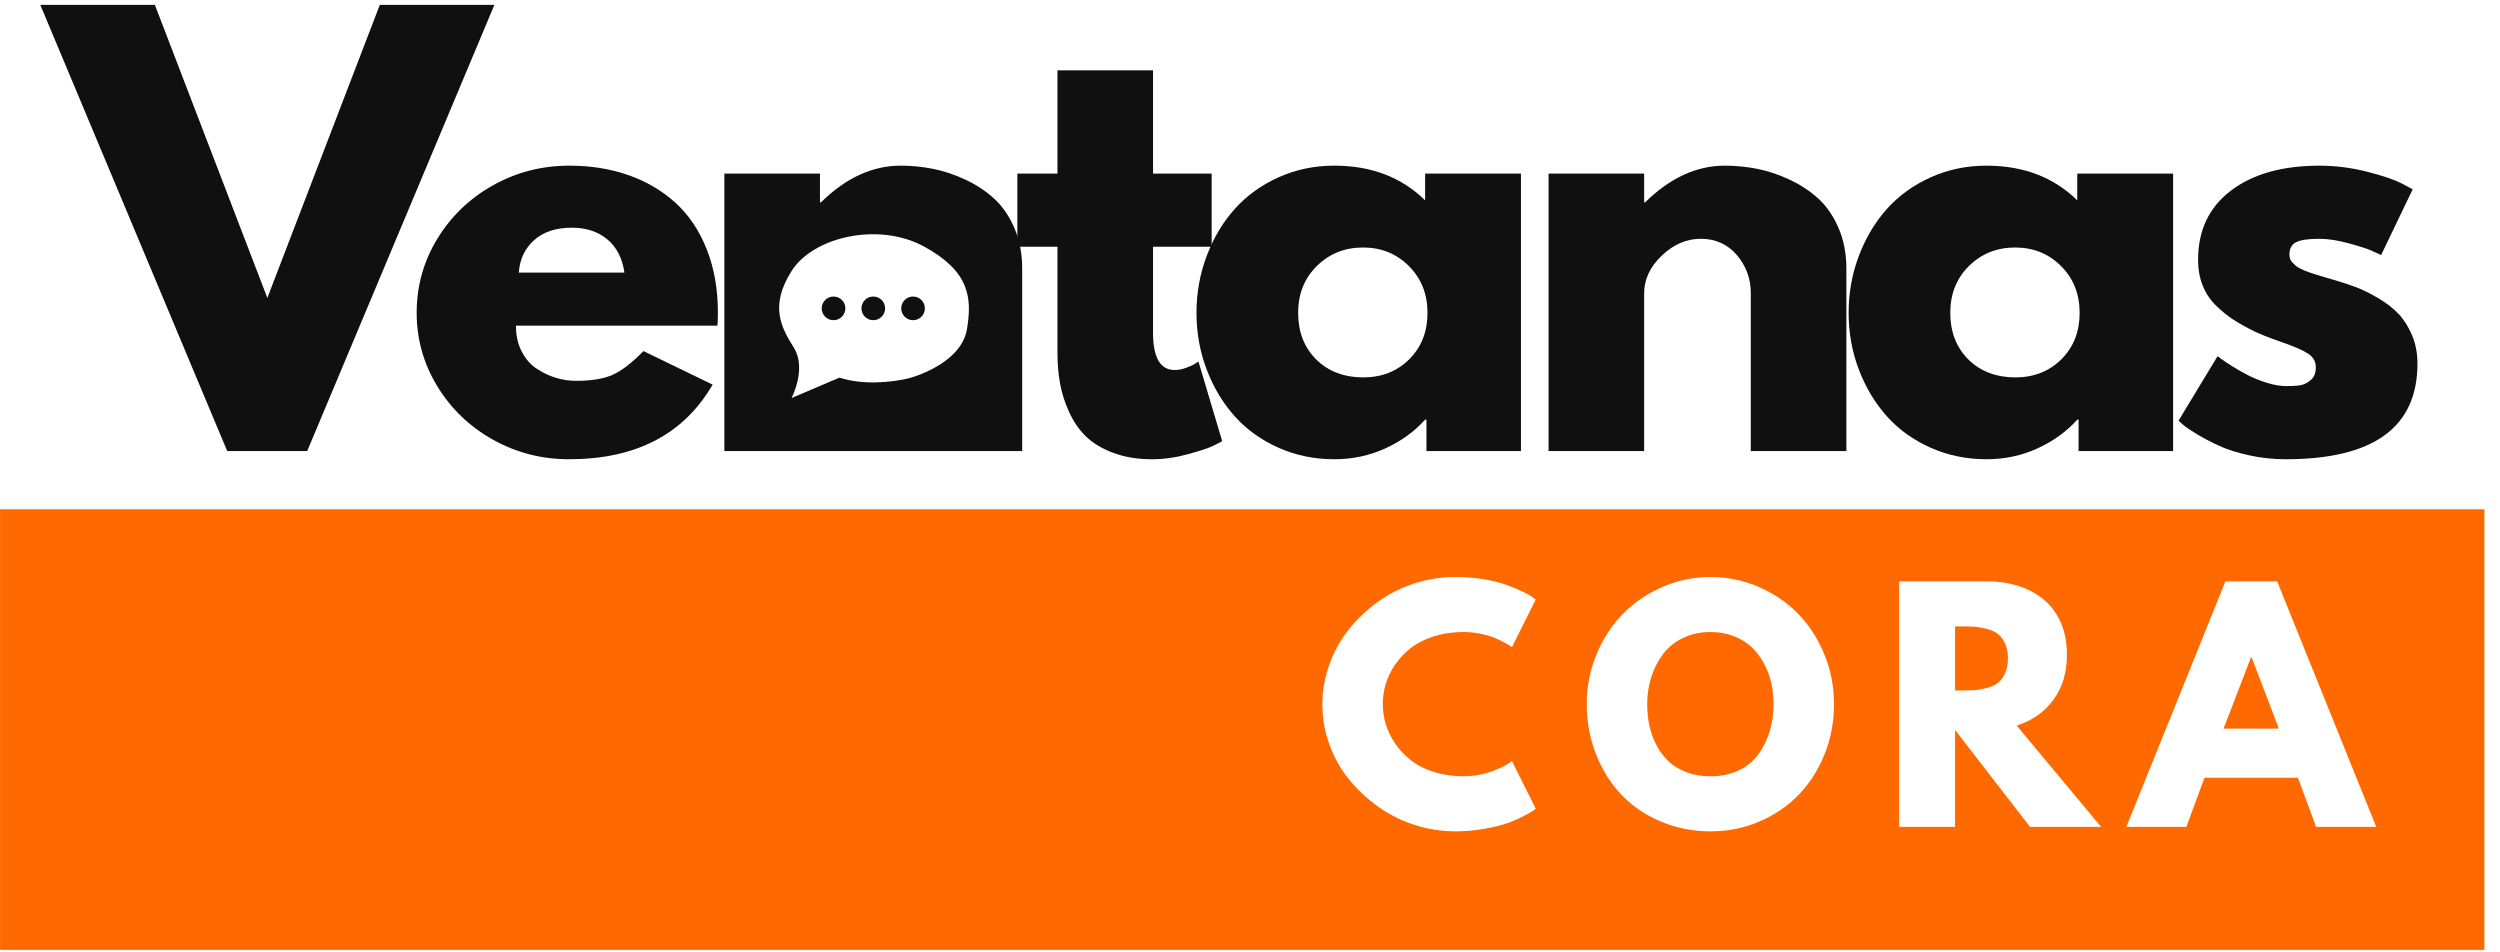
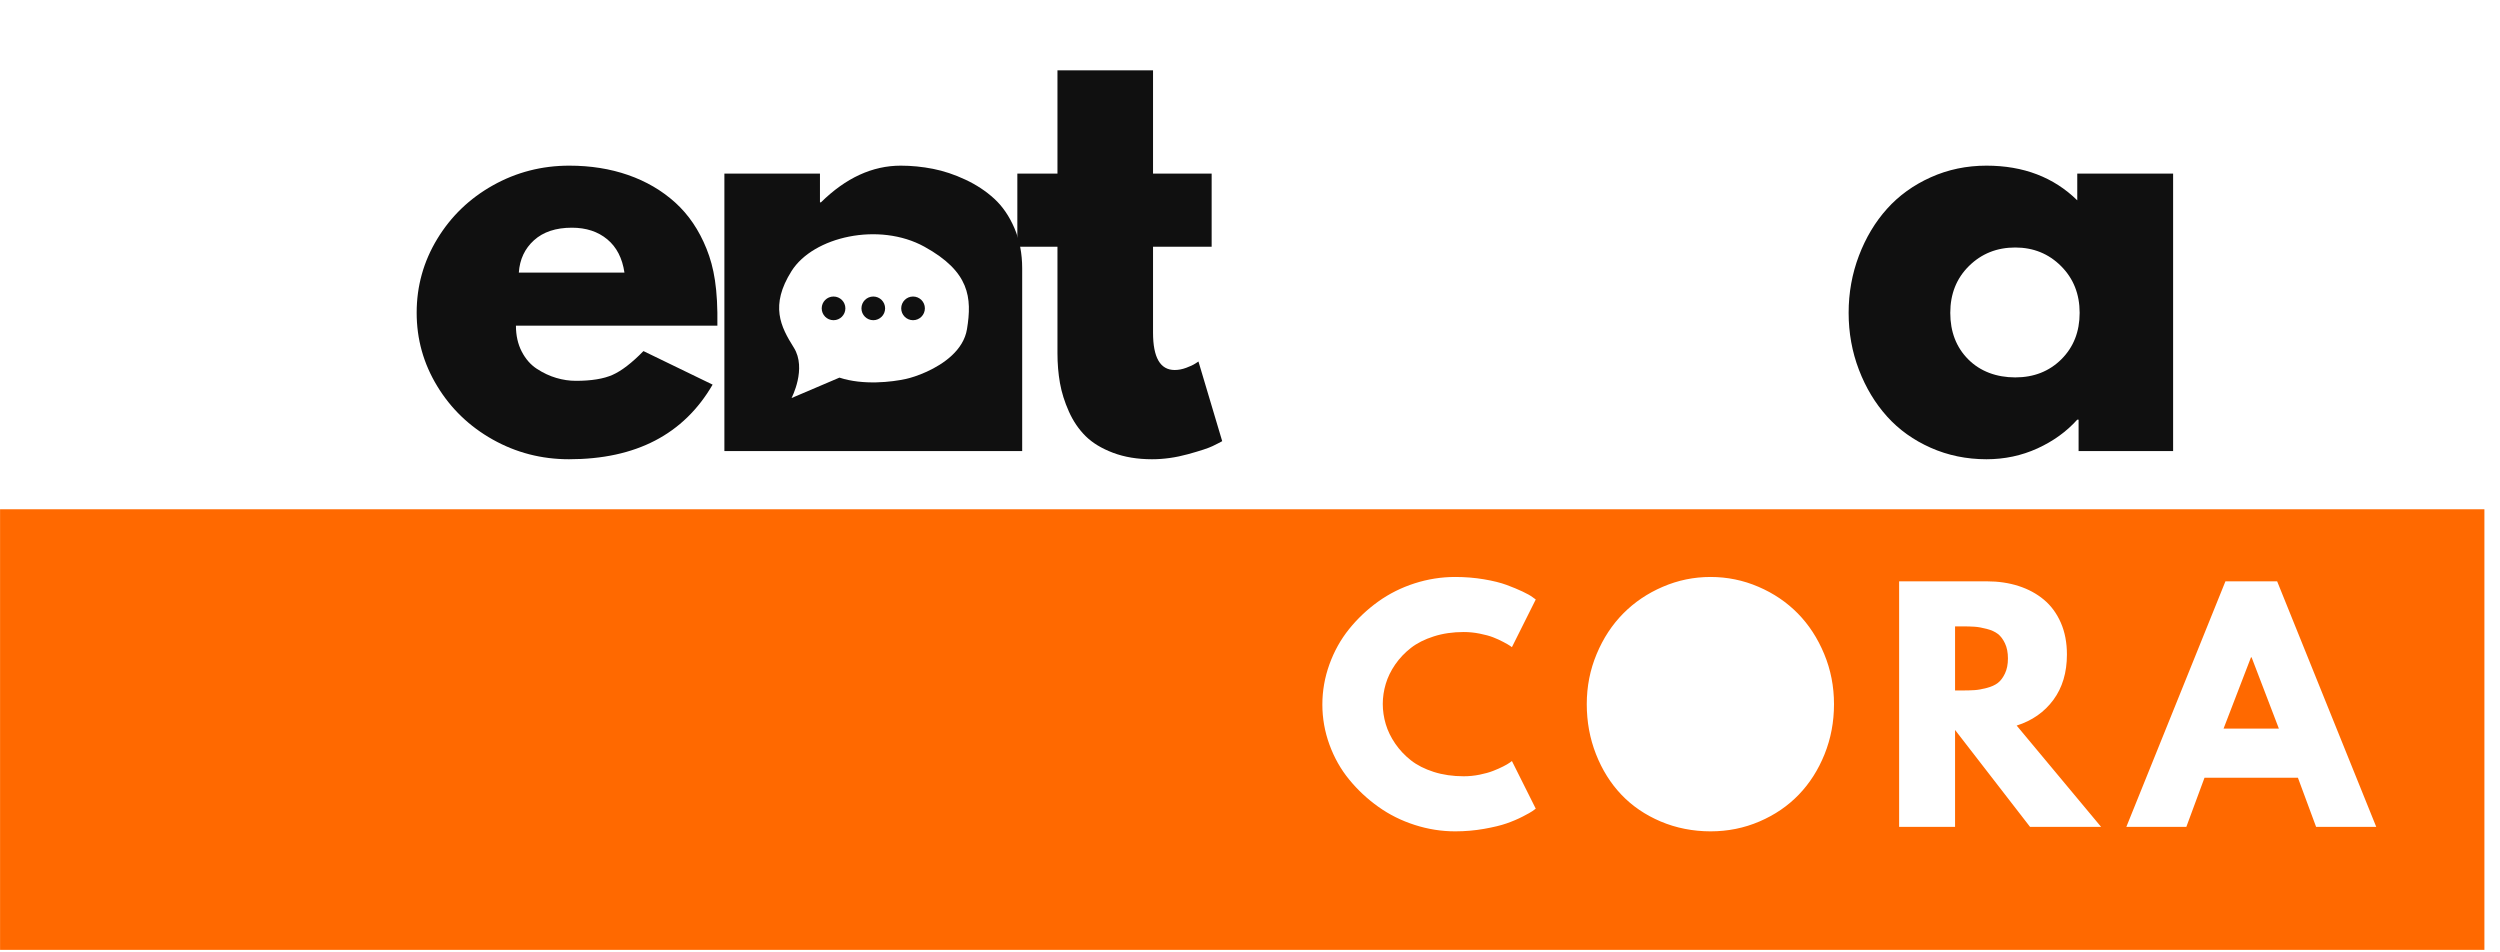
<svg xmlns="http://www.w3.org/2000/svg" width="126" height="48" viewBox="0 0 126 48" fill="none">
  <g clip-path="url(#clip0_26_5051)">
    <path d="M100.691 31.949C100.552 31.842 100.367 31.757 100.135 31.697C99.903 31.636 99.699 31.599 99.523 31.587C99.348 31.575 99.128 31.569 98.865 31.569H98.535V34.8H98.865C99.128 34.8 99.348 34.794 99.523 34.782C99.699 34.77 99.903 34.733 100.135 34.672C100.367 34.611 100.552 34.527 100.691 34.42C100.831 34.313 100.95 34.154 101.05 33.944C101.15 33.735 101.2 33.482 101.2 33.184C101.2 32.887 101.15 32.633 101.05 32.424C100.95 32.214 100.831 32.056 100.691 31.948V31.949Z" fill="#FF6900" />
    <path d="M113.45 33.128L112.067 36.723H114.856L113.48 33.128H113.45Z" fill="#FF6900" />
-     <path d="M88.898 33.426C88.727 33.114 88.52 32.842 88.276 32.611C88.032 32.38 87.733 32.197 87.379 32.059C87.025 31.922 86.636 31.854 86.211 31.854C85.689 31.854 85.219 31.957 84.802 32.164C84.384 32.371 84.049 32.648 83.795 32.994C83.541 33.34 83.348 33.726 83.216 34.151C83.085 34.577 83.019 35.023 83.019 35.489C83.019 35.864 83.055 36.224 83.129 36.568C83.202 36.911 83.32 37.24 83.484 37.552C83.647 37.865 83.85 38.136 84.091 38.367C84.333 38.598 84.634 38.782 84.996 38.919C85.357 39.056 85.762 39.125 86.211 39.125C86.753 39.125 87.232 39.022 87.65 38.818C88.067 38.614 88.399 38.336 88.645 37.985C88.892 37.634 89.077 37.248 89.202 36.827C89.326 36.407 89.388 35.961 89.388 35.489C89.388 35.119 89.35 34.761 89.271 34.415C89.193 34.069 89.069 33.739 88.898 33.426H88.898Z" fill="#FF6900" />
    <path d="M0.003 25.668V47.874H125.214V25.668H0.003ZM69.842 36.496C69.942 36.833 70.101 37.16 70.318 37.477C70.535 37.794 70.799 38.075 71.109 38.319C71.419 38.563 71.803 38.758 72.262 38.905C72.721 39.051 73.224 39.124 73.77 39.124C74.039 39.124 74.306 39.098 74.572 39.044C74.838 38.99 75.065 38.927 75.253 38.853C75.441 38.78 75.609 38.706 75.758 38.63C75.907 38.555 76.018 38.49 76.092 38.436L76.201 38.356L77.402 40.757C77.363 40.786 77.308 40.827 77.237 40.878C77.167 40.929 77.003 41.021 76.747 41.153C76.491 41.285 76.218 41.4 75.93 41.5C75.642 41.601 75.264 41.692 74.796 41.775C74.327 41.858 73.841 41.9 73.339 41.9C72.65 41.9 71.972 41.792 71.303 41.577C70.634 41.363 70.023 41.058 69.468 40.662C68.913 40.267 68.423 39.809 67.998 39.289C67.573 38.77 67.242 38.183 67.004 37.529C66.766 36.875 66.647 36.201 66.647 35.508C66.647 34.815 66.766 34.139 67.004 33.48C67.242 32.821 67.572 32.229 67.995 31.704C68.417 31.18 68.906 30.718 69.46 30.32C70.015 29.922 70.627 29.616 71.296 29.401C71.965 29.187 72.645 29.079 73.338 29.079C73.841 29.079 74.324 29.118 74.788 29.196C75.252 29.274 75.635 29.37 75.938 29.482C76.24 29.594 76.507 29.705 76.739 29.815C76.971 29.925 77.138 30.019 77.241 30.097L77.402 30.214L76.201 32.616C76.172 32.596 76.133 32.569 76.084 32.535C76.035 32.501 75.928 32.44 75.762 32.352C75.596 32.264 75.425 32.186 75.249 32.118C75.073 32.05 74.85 31.989 74.579 31.935C74.308 31.881 74.039 31.854 73.77 31.854C73.224 31.854 72.721 31.927 72.262 32.074C71.803 32.22 71.419 32.414 71.109 32.656C70.799 32.898 70.535 33.176 70.318 33.49C70.101 33.805 69.942 34.131 69.842 34.468C69.742 34.805 69.692 35.142 69.692 35.478C69.692 35.815 69.742 36.16 69.842 36.496H69.842ZM91.959 38.011C91.641 38.8 91.209 39.48 90.659 40.05C90.11 40.62 89.45 41.071 88.679 41.402C87.907 41.734 87.085 41.9 86.211 41.9C85.338 41.9 84.475 41.734 83.696 41.402C82.918 41.071 82.258 40.62 81.716 40.05C81.174 39.48 80.748 38.8 80.438 38.011C80.128 37.222 79.973 36.381 79.973 35.489C79.973 34.598 80.139 33.757 80.471 32.963C80.803 32.168 81.25 31.487 81.811 30.92C82.372 30.353 83.036 29.904 83.802 29.575C84.569 29.244 85.372 29.079 86.211 29.079C87.051 29.079 87.861 29.244 88.627 29.575C89.394 29.904 90.055 30.353 90.612 30.92C91.168 31.487 91.611 32.168 91.94 32.963C92.27 33.757 92.434 34.6 92.434 35.489C92.434 36.379 92.276 37.222 91.959 38.011H91.959ZM102.313 41.673L98.535 36.789V41.673H95.716V29.299H100.139C100.715 29.299 101.247 29.377 101.735 29.534C102.223 29.691 102.649 29.921 103.013 30.225C103.376 30.528 103.66 30.915 103.866 31.385C104.071 31.855 104.173 32.389 104.173 32.987C104.173 33.894 103.946 34.655 103.492 35.272C103.038 35.888 102.421 36.321 101.64 36.569L105.894 41.673H102.313H102.313ZM116.731 41.673L115.815 39.198H111.107L110.192 41.673H107.168L112.162 29.299H114.768L119.762 41.673H116.731Z" fill="#FF6900" />
-     <path d="M11.451 22.733H15.483L24.917 0.246H19.142L13.474 15.016L7.806 0.246H2.031L11.451 22.733Z" fill="#101010" />
-     <path d="M26.915 12.108C27.38 11.687 28.017 11.476 28.824 11.476C29.542 11.476 30.137 11.672 30.607 12.062C31.077 12.452 31.365 13.011 31.472 13.739H26.149C26.193 13.073 26.449 12.53 26.914 12.108H26.915ZM22.035 19.46C22.725 20.596 23.659 21.494 24.836 22.154C26.013 22.815 27.294 23.146 28.678 23.146C32.049 23.146 34.461 21.892 35.916 19.385L32.43 17.695C31.845 18.293 31.326 18.692 30.873 18.893C30.421 19.094 29.804 19.194 29.023 19.194C28.695 19.194 28.365 19.145 28.032 19.046C27.7 18.948 27.376 18.796 27.061 18.591C26.746 18.387 26.491 18.096 26.296 17.72C26.101 17.344 26.003 16.908 26.003 16.413H36.156C36.173 16.306 36.182 16.089 36.182 15.761C36.182 14.563 35.991 13.49 35.61 12.54C35.229 11.591 34.701 10.813 34.027 10.205C33.353 9.598 32.563 9.136 31.658 8.821C30.754 8.506 29.764 8.349 28.691 8.349C27.307 8.349 26.025 8.68 24.846 9.34C23.666 10.001 22.73 10.902 22.038 12.041C21.346 13.181 21 14.421 21 15.76C21 17.1 21.345 18.324 22.035 19.459V19.46Z" fill="#101010" />
+     <path d="M26.915 12.108C27.38 11.687 28.017 11.476 28.824 11.476C29.542 11.476 30.137 11.672 30.607 12.062C31.077 12.452 31.365 13.011 31.472 13.739H26.149C26.193 13.073 26.449 12.53 26.914 12.108H26.915ZM22.035 19.46C22.725 20.596 23.659 21.494 24.836 22.154C26.013 22.815 27.294 23.146 28.678 23.146C32.049 23.146 34.461 21.892 35.916 19.385L32.43 17.695C31.845 18.293 31.326 18.692 30.873 18.893C30.421 19.094 29.804 19.194 29.023 19.194C28.695 19.194 28.365 19.145 28.032 19.046C27.7 18.948 27.376 18.796 27.061 18.591C26.746 18.387 26.491 18.096 26.296 17.72C26.101 17.344 26.003 16.908 26.003 16.413H36.156C36.182 14.563 35.991 13.49 35.61 12.54C35.229 11.591 34.701 10.813 34.027 10.205C33.353 9.598 32.563 9.136 31.658 8.821C30.754 8.506 29.764 8.349 28.691 8.349C27.307 8.349 26.025 8.68 24.846 9.34C23.666 10.001 22.73 10.902 22.038 12.041C21.346 13.181 21 14.421 21 15.76C21 17.1 21.345 18.324 22.035 19.459V19.46Z" fill="#101010" />
    <path d="M53.296 12.434V17.797C53.296 18.329 53.338 18.833 53.422 19.307C53.506 19.782 53.657 20.261 53.873 20.744C54.09 21.228 54.371 21.64 54.716 21.982C55.061 22.323 55.521 22.602 56.096 22.82C56.671 23.037 57.326 23.146 58.06 23.146C58.654 23.146 59.259 23.061 59.876 22.891C60.492 22.721 60.905 22.585 61.113 22.484C61.322 22.382 61.484 22.3 61.599 22.235L60.402 18.22L60.242 18.324C60.136 18.393 59.983 18.465 59.783 18.538C59.584 18.612 59.391 18.648 59.204 18.648C58.477 18.648 58.113 18.021 58.113 16.767V12.434H61.067V8.749H58.113V3.546H53.296V8.749H51.274V12.434H53.296Z" fill="#101010" />
-     <path d="M68.699 12.474C69.613 12.474 70.383 12.786 71.008 13.41C71.633 14.034 71.946 14.82 71.946 15.768C71.946 16.715 71.64 17.494 71.028 18.105C70.416 18.715 69.64 19.021 68.699 19.021C67.759 19.021 66.934 18.718 66.331 18.111C65.728 17.505 65.426 16.724 65.426 15.768C65.426 14.811 65.741 14.024 66.371 13.404C67.001 12.784 67.777 12.474 68.7 12.474H68.699ZM62.239 20.992C62.838 21.656 63.572 22.182 64.441 22.568C65.31 22.953 66.246 23.146 67.249 23.146C68.162 23.146 69.019 22.964 69.817 22.601C70.615 22.237 71.285 21.753 71.826 21.15H71.893V22.734H76.656V8.749H71.826V10.097C70.637 8.932 69.112 8.349 67.249 8.349C66.246 8.349 65.31 8.545 64.441 8.936C63.572 9.327 62.838 9.855 62.239 10.522C61.64 11.188 61.168 11.977 60.822 12.887C60.476 13.798 60.303 14.758 60.303 15.767C60.303 16.776 60.476 17.733 60.822 18.637C61.168 19.542 61.64 20.326 62.239 20.991V20.992Z" fill="#101010" />
-     <path d="M82.865 22.733V14.78C82.865 14.084 83.159 13.452 83.75 12.886C84.339 12.319 84.998 12.035 85.726 12.035C86.453 12.035 87.076 12.31 87.542 12.859C88.007 13.408 88.24 14.048 88.24 14.78V22.733H93.057V13.526C93.057 12.78 92.926 12.104 92.665 11.496C92.403 10.889 92.064 10.394 91.647 10.013C91.23 9.631 90.746 9.312 90.196 9.055C89.646 8.797 89.101 8.615 88.56 8.509C88.018 8.403 87.477 8.349 86.936 8.349C85.508 8.349 84.168 8.965 82.918 10.196H82.865V8.749H78.048V22.734H82.865L82.865 22.733Z" fill="#101010" />
    <path d="M101.567 12.474C102.481 12.474 103.251 12.786 103.876 13.41C104.501 14.034 104.814 14.82 104.814 15.768C104.814 16.715 104.508 17.494 103.896 18.105C103.284 18.715 102.508 19.021 101.568 19.021C100.627 19.021 99.802 18.718 99.199 18.111C98.596 17.505 98.294 16.724 98.294 15.768C98.294 14.811 98.609 14.024 99.239 13.404C99.869 12.784 100.645 12.474 101.568 12.474H101.567ZM95.108 20.992C95.706 21.656 96.44 22.182 97.31 22.568C98.179 22.953 99.115 23.146 100.117 23.146C101.031 23.146 101.887 22.964 102.685 22.601C103.483 22.237 104.153 21.753 104.694 21.15H104.761V22.734H109.525V8.749H104.694V10.097C103.506 8.932 101.98 8.349 100.117 8.349C99.115 8.349 98.179 8.545 97.31 8.936C96.44 9.327 95.706 9.855 95.108 10.522C94.509 11.188 94.036 11.977 93.69 12.887C93.344 13.798 93.171 14.758 93.171 15.767C93.171 16.776 93.344 17.733 93.69 18.637C94.036 19.542 94.509 20.326 95.108 20.991V20.992Z" fill="#101010" />
-     <path d="M110.025 21.406C110.175 21.534 110.411 21.694 110.73 21.885C111.049 22.077 111.415 22.269 111.828 22.461C112.24 22.653 112.748 22.815 113.351 22.947C113.954 23.08 114.571 23.146 115.201 23.146C119.627 23.146 121.84 21.539 121.84 18.326C121.84 17.805 121.749 17.328 121.566 16.895C121.383 16.462 121.156 16.103 120.884 15.817C120.612 15.531 120.273 15.269 119.867 15.029C119.462 14.79 119.087 14.605 118.744 14.474C118.4 14.344 118.01 14.216 117.573 14.09C117.484 14.065 117.355 14.027 117.185 13.977C117.016 13.926 116.889 13.888 116.805 13.863C116.72 13.838 116.61 13.802 116.472 13.756C116.334 13.71 116.23 13.672 116.159 13.643C116.088 13.613 116.004 13.573 115.907 13.523C115.809 13.473 115.736 13.424 115.687 13.378C115.638 13.332 115.587 13.281 115.534 13.227C115.481 13.172 115.443 13.111 115.421 13.044C115.398 12.977 115.388 12.905 115.388 12.83C115.388 12.527 115.501 12.319 115.727 12.206C115.953 12.092 116.341 12.036 116.891 12.036C117.328 12.036 117.823 12.111 118.376 12.263C118.929 12.414 119.308 12.536 119.513 12.628C119.718 12.721 119.883 12.796 120.008 12.855L121.6 9.54L121.025 9.235C120.641 9.042 120.057 8.846 119.272 8.647C118.487 8.449 117.694 8.35 116.892 8.35C115.028 8.35 113.544 8.769 112.44 9.607C111.335 10.444 110.783 11.607 110.783 13.095C110.783 13.574 110.861 14.007 111.016 14.393C111.171 14.78 111.395 15.116 111.688 15.402C111.981 15.687 112.273 15.925 112.566 16.114C112.859 16.303 113.209 16.498 113.617 16.7C113.954 16.86 114.431 17.047 115.047 17.261C115.664 17.475 116.096 17.666 116.345 17.834C116.593 18.003 116.717 18.23 116.717 18.515C116.717 18.801 116.633 19.004 116.465 19.152C116.296 19.299 116.119 19.387 115.932 19.416C115.746 19.446 115.511 19.46 115.227 19.46C114.944 19.46 114.613 19.406 114.263 19.297C113.912 19.188 113.604 19.066 113.338 18.931C113.072 18.797 112.801 18.643 112.526 18.471C112.251 18.299 112.069 18.179 111.981 18.112C111.892 18.044 111.821 17.99 111.768 17.948L109.799 21.201L110.025 21.406V21.406Z" fill="#101010" />
    <path d="M51.126 11.496C50.864 10.889 50.525 10.394 50.108 10.013C49.691 9.631 49.207 9.312 48.657 9.055C48.107 8.797 47.562 8.615 47.021 8.509C46.48 8.403 45.938 8.349 45.398 8.349C43.969 8.349 42.63 8.965 41.379 10.196H41.326V8.749H36.509V22.733H51.518V13.526C51.518 12.78 51.387 12.104 51.126 11.496ZM48.736 16.588C48.563 17.648 47.562 18.343 46.707 18.734C46.705 18.735 46.703 18.735 46.702 18.736C46.278 18.93 45.889 19.049 45.657 19.099C44.955 19.253 43.502 19.427 42.308 19.032L41.326 19.451L40.346 19.869L39.893 20.062C39.893 20.062 40.673 18.58 40.009 17.521C39.345 16.463 38.796 15.405 39.893 13.663C40.99 11.921 44.31 11.177 46.59 12.434C48.871 13.692 48.996 15.001 48.736 16.588H48.736Z" fill="#101010" />
    <path d="M42.01 14.945C41.681 14.945 41.414 15.212 41.414 15.541C41.414 15.871 41.681 16.138 42.01 16.138C42.34 16.138 42.607 15.871 42.607 15.541C42.607 15.212 42.34 14.945 42.01 14.945Z" fill="#101010" />
    <path d="M44.014 14.945C43.684 14.945 43.417 15.212 43.417 15.541C43.417 15.871 43.684 16.138 44.014 16.138C44.343 16.138 44.61 15.871 44.61 15.541C44.61 15.212 44.343 14.945 44.014 14.945Z" fill="#101010" />
    <path d="M46.017 14.945C45.688 14.945 45.421 15.212 45.421 15.541C45.421 15.871 45.688 16.138 46.017 16.138C46.347 16.138 46.614 15.871 46.614 15.541C46.614 15.212 46.347 14.945 46.017 14.945Z" fill="#101010" />
  </g>
  <defs>
    <clipPath id="clip0_26_5051">
      <rect width="125.217" height="47.754" fill="white" transform="translate(0 0.123)" />
    </clipPath>
  </defs>
</svg>